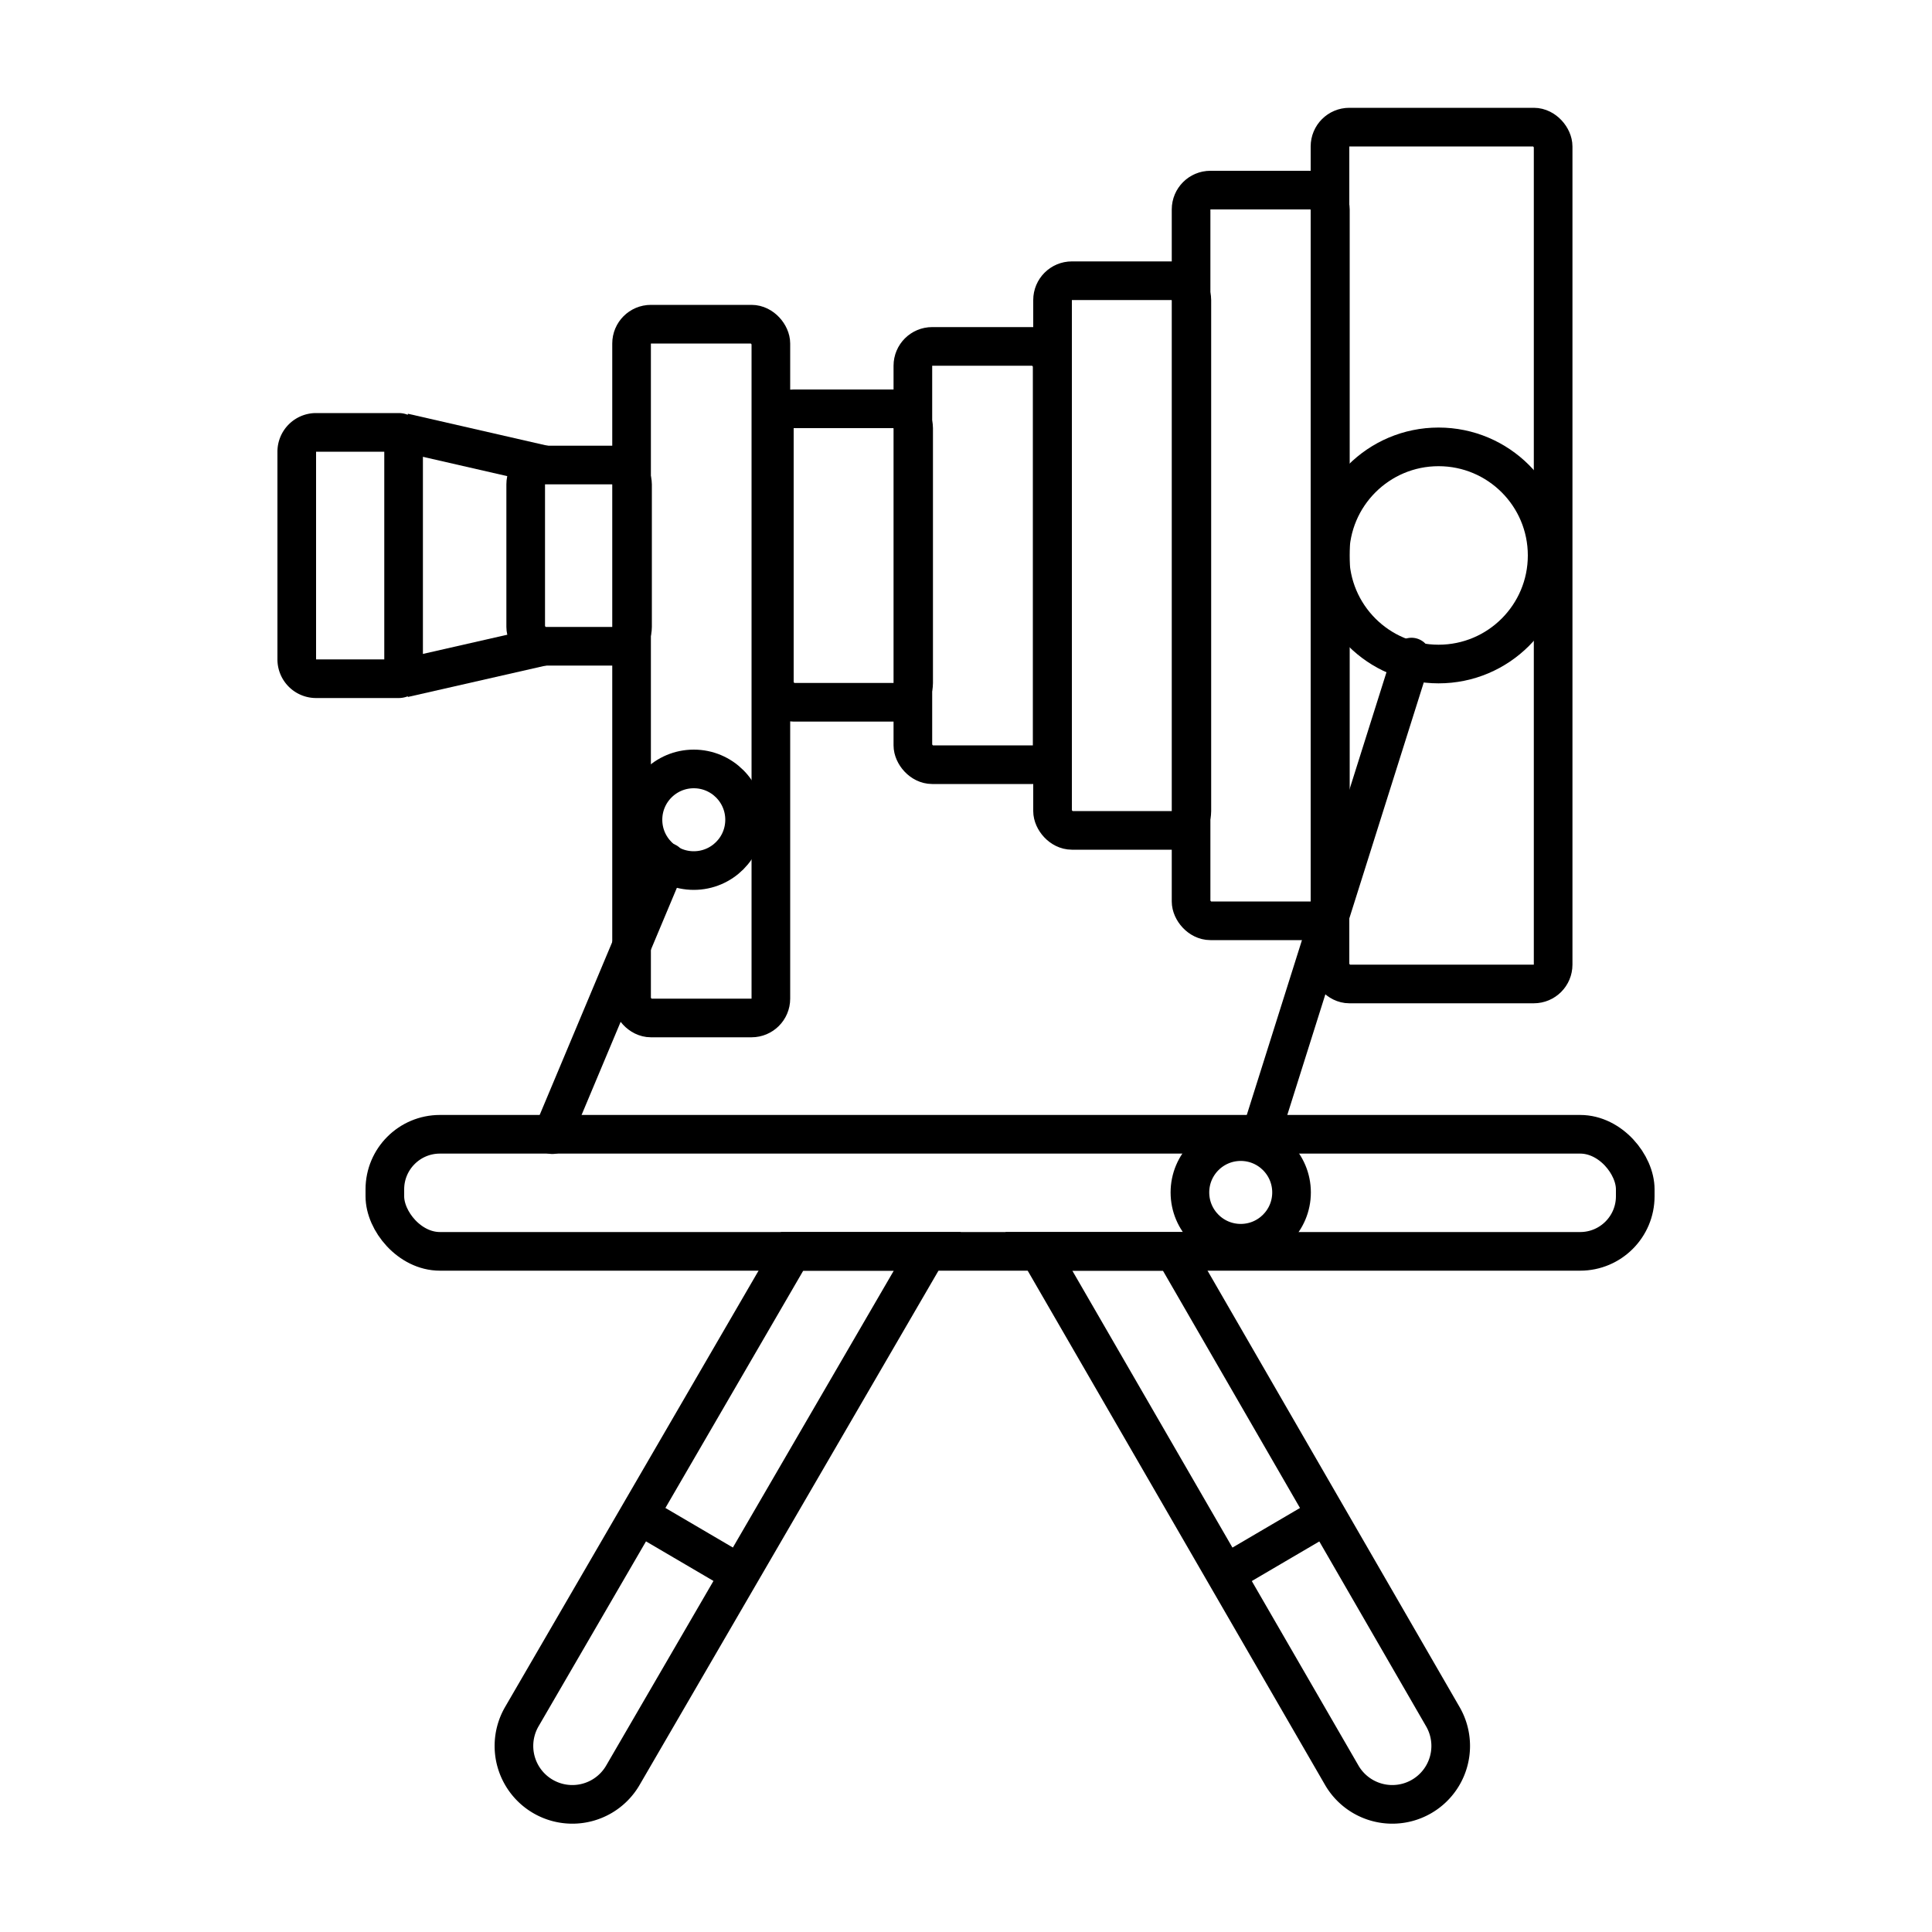
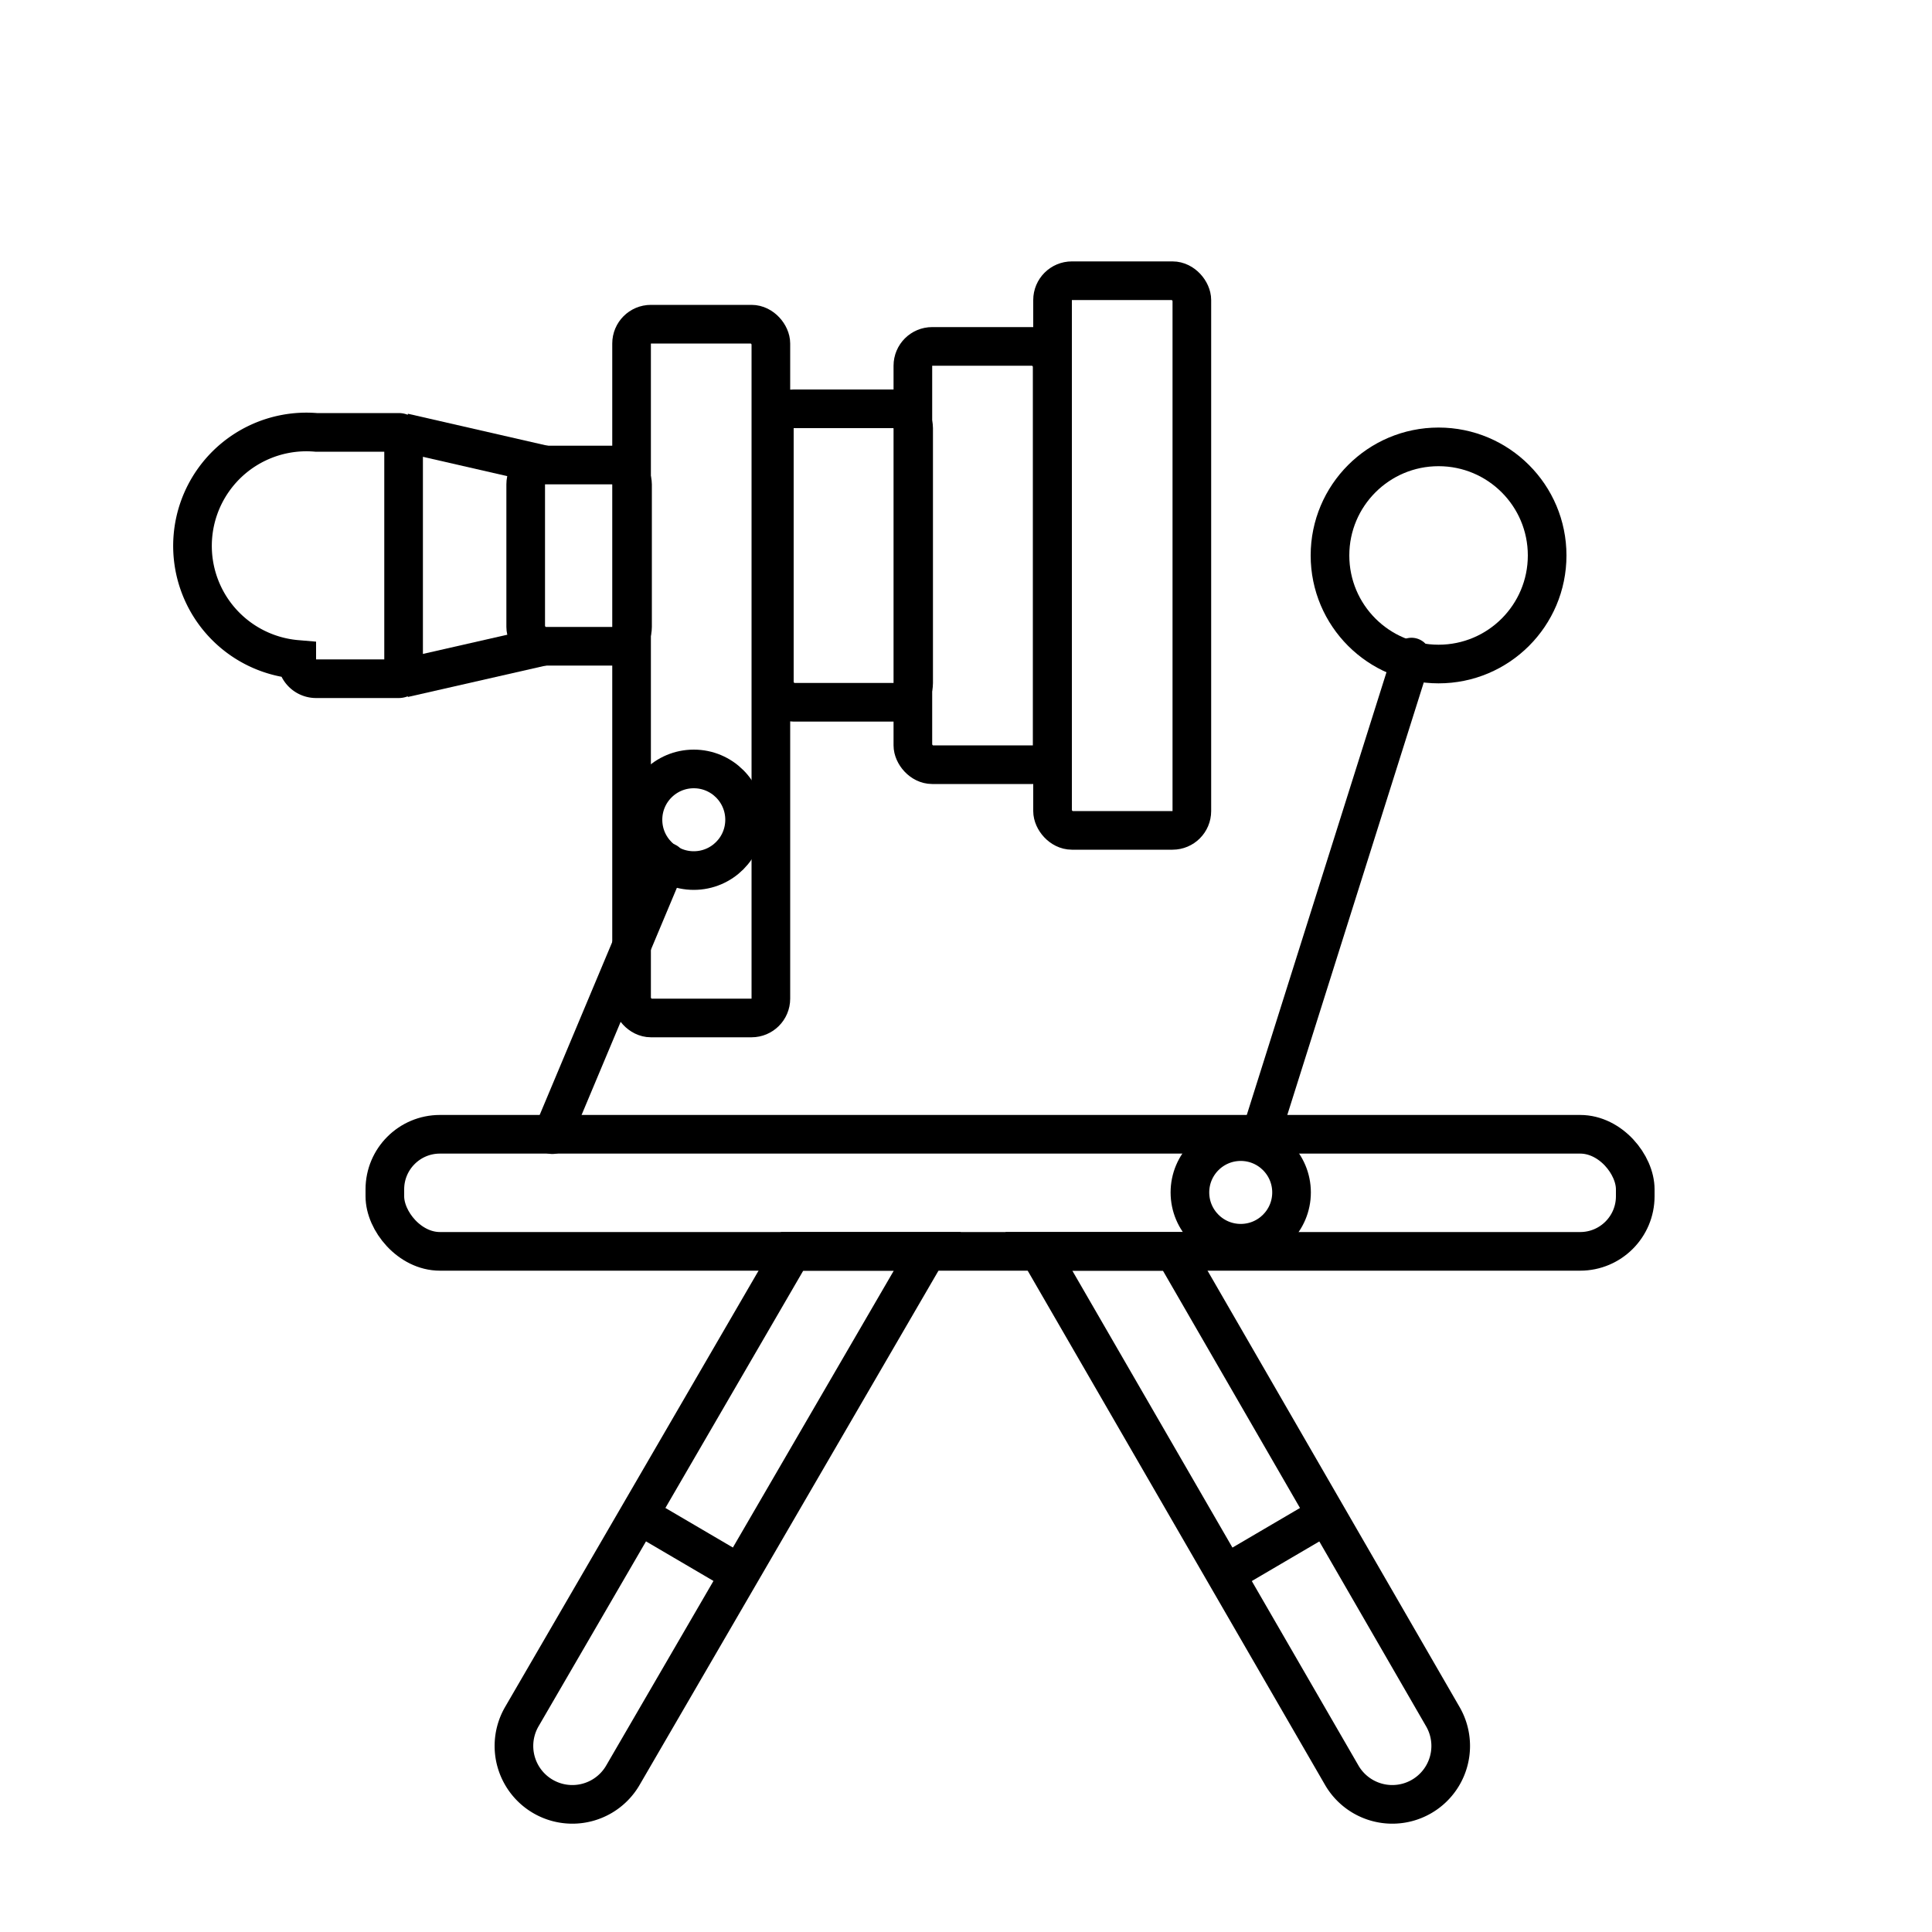
<svg xmlns="http://www.w3.org/2000/svg" id="Layer_1" data-name="Layer 1" viewBox="0 0 100 100">
-   <rect x="68.84" y="6.58" width="11.55" height="44.35" rx="1" fill="none" stroke="#000" stroke-miterlimit="10" stroke-width="2" />
  <rect x="19.92" y="58.71" width="64.72" height="6.06" rx="2.85" fill="none" stroke="#000" stroke-miterlimit="10" stroke-width="2" />
-   <rect x="61.65" y="9.84" width="7.21" height="37.82" rx="1" fill="none" stroke="#000" stroke-miterlimit="10" stroke-width="2" />
  <rect x="54.48" y="14.53" width="7.21" height="28.45" rx="1" fill="none" stroke="#000" stroke-miterlimit="10" stroke-width="2" />
  <rect x="47.25" y="17.93" width="7.21" height="21.65" rx="1" fill="none" stroke="#000" stroke-miterlimit="10" stroke-width="2" />
  <rect x="40.08" y="21.16" width="7.21" height="15.19" rx="1" fill="none" stroke="#000" stroke-miterlimit="10" stroke-width="2" />
  <rect x="27.21" y="24.07" width="5.53" height="9.38" rx="1" fill="none" stroke="#000" stroke-miterlimit="10" stroke-width="2" />
-   <path d="M16.36,22.38h4.28a.25.25,0,0,1,.25.25V34.88a.25.25,0,0,1-.25.25H16.36a1,1,0,0,1-1-1V23.38A1,1,0,0,1,16.36,22.38Z" fill="none" stroke="#000" stroke-miterlimit="10" stroke-width="2" />
+   <path d="M16.36,22.38h4.28a.25.25,0,0,1,.25.25V34.88a.25.25,0,0,1-.25.25H16.36a1,1,0,0,1-1-1A1,1,0,0,1,16.36,22.38Z" fill="none" stroke="#000" stroke-miterlimit="10" stroke-width="2" />
  <rect x="32.69" y="16.78" width="7.21" height="35.91" rx="1" fill="none" stroke="#000" stroke-miterlimit="10" stroke-width="2" />
  <circle cx="74.46" cy="28.75" r="5.62" fill="none" stroke="#000" stroke-miterlimit="10" stroke-width="2" />
  <circle cx="35.91" cy="42.43" r="2.63" fill="none" stroke="#000" stroke-miterlimit="10" stroke-width="2" />
  <circle cx="64.22" cy="61.72" r="2.63" fill="none" stroke="#000" stroke-miterlimit="10" stroke-width="2" />
  <line x1="73.06" y1="34.01" x2="65.26" y2="58.73" fill="none" stroke="#000" stroke-linecap="round" stroke-linejoin="round" stroke-width="2" />
  <line x1="34.51" y1="44.62" x2="28.59" y2="58.73" fill="none" stroke="#000" stroke-linecap="round" stroke-linejoin="round" stroke-width="2" />
  <path d="M41,64.77,27,88.87a3,3,0,1,0,5.25,3L48,64.77Z" fill="none" stroke="#000" stroke-miterlimit="10" stroke-width="2" />
  <line x1="33.28" y1="78.53" x2="38.31" y2="81.48" fill="none" stroke="#000" stroke-miterlimit="10" stroke-width="2" />
  <path d="M60.77,64.77l13.92,24.1a3,3,0,0,1-5.25,3L53.77,64.77Z" fill="none" stroke="#000" stroke-miterlimit="10" stroke-width="2" />
  <line x1="68.45" y1="78.53" x2="63.42" y2="81.48" fill="none" stroke="#000" stroke-miterlimit="10" stroke-width="2" />
  <line x1="20.89" y1="22.39" x2="28.27" y2="24.08" fill="none" stroke="#000" stroke-miterlimit="10" stroke-width="2" />
  <line x1="28.27" y1="33.42" x2="20.89" y2="35.1" fill="none" stroke="#000" stroke-miterlimit="10" stroke-width="2" />
</svg>